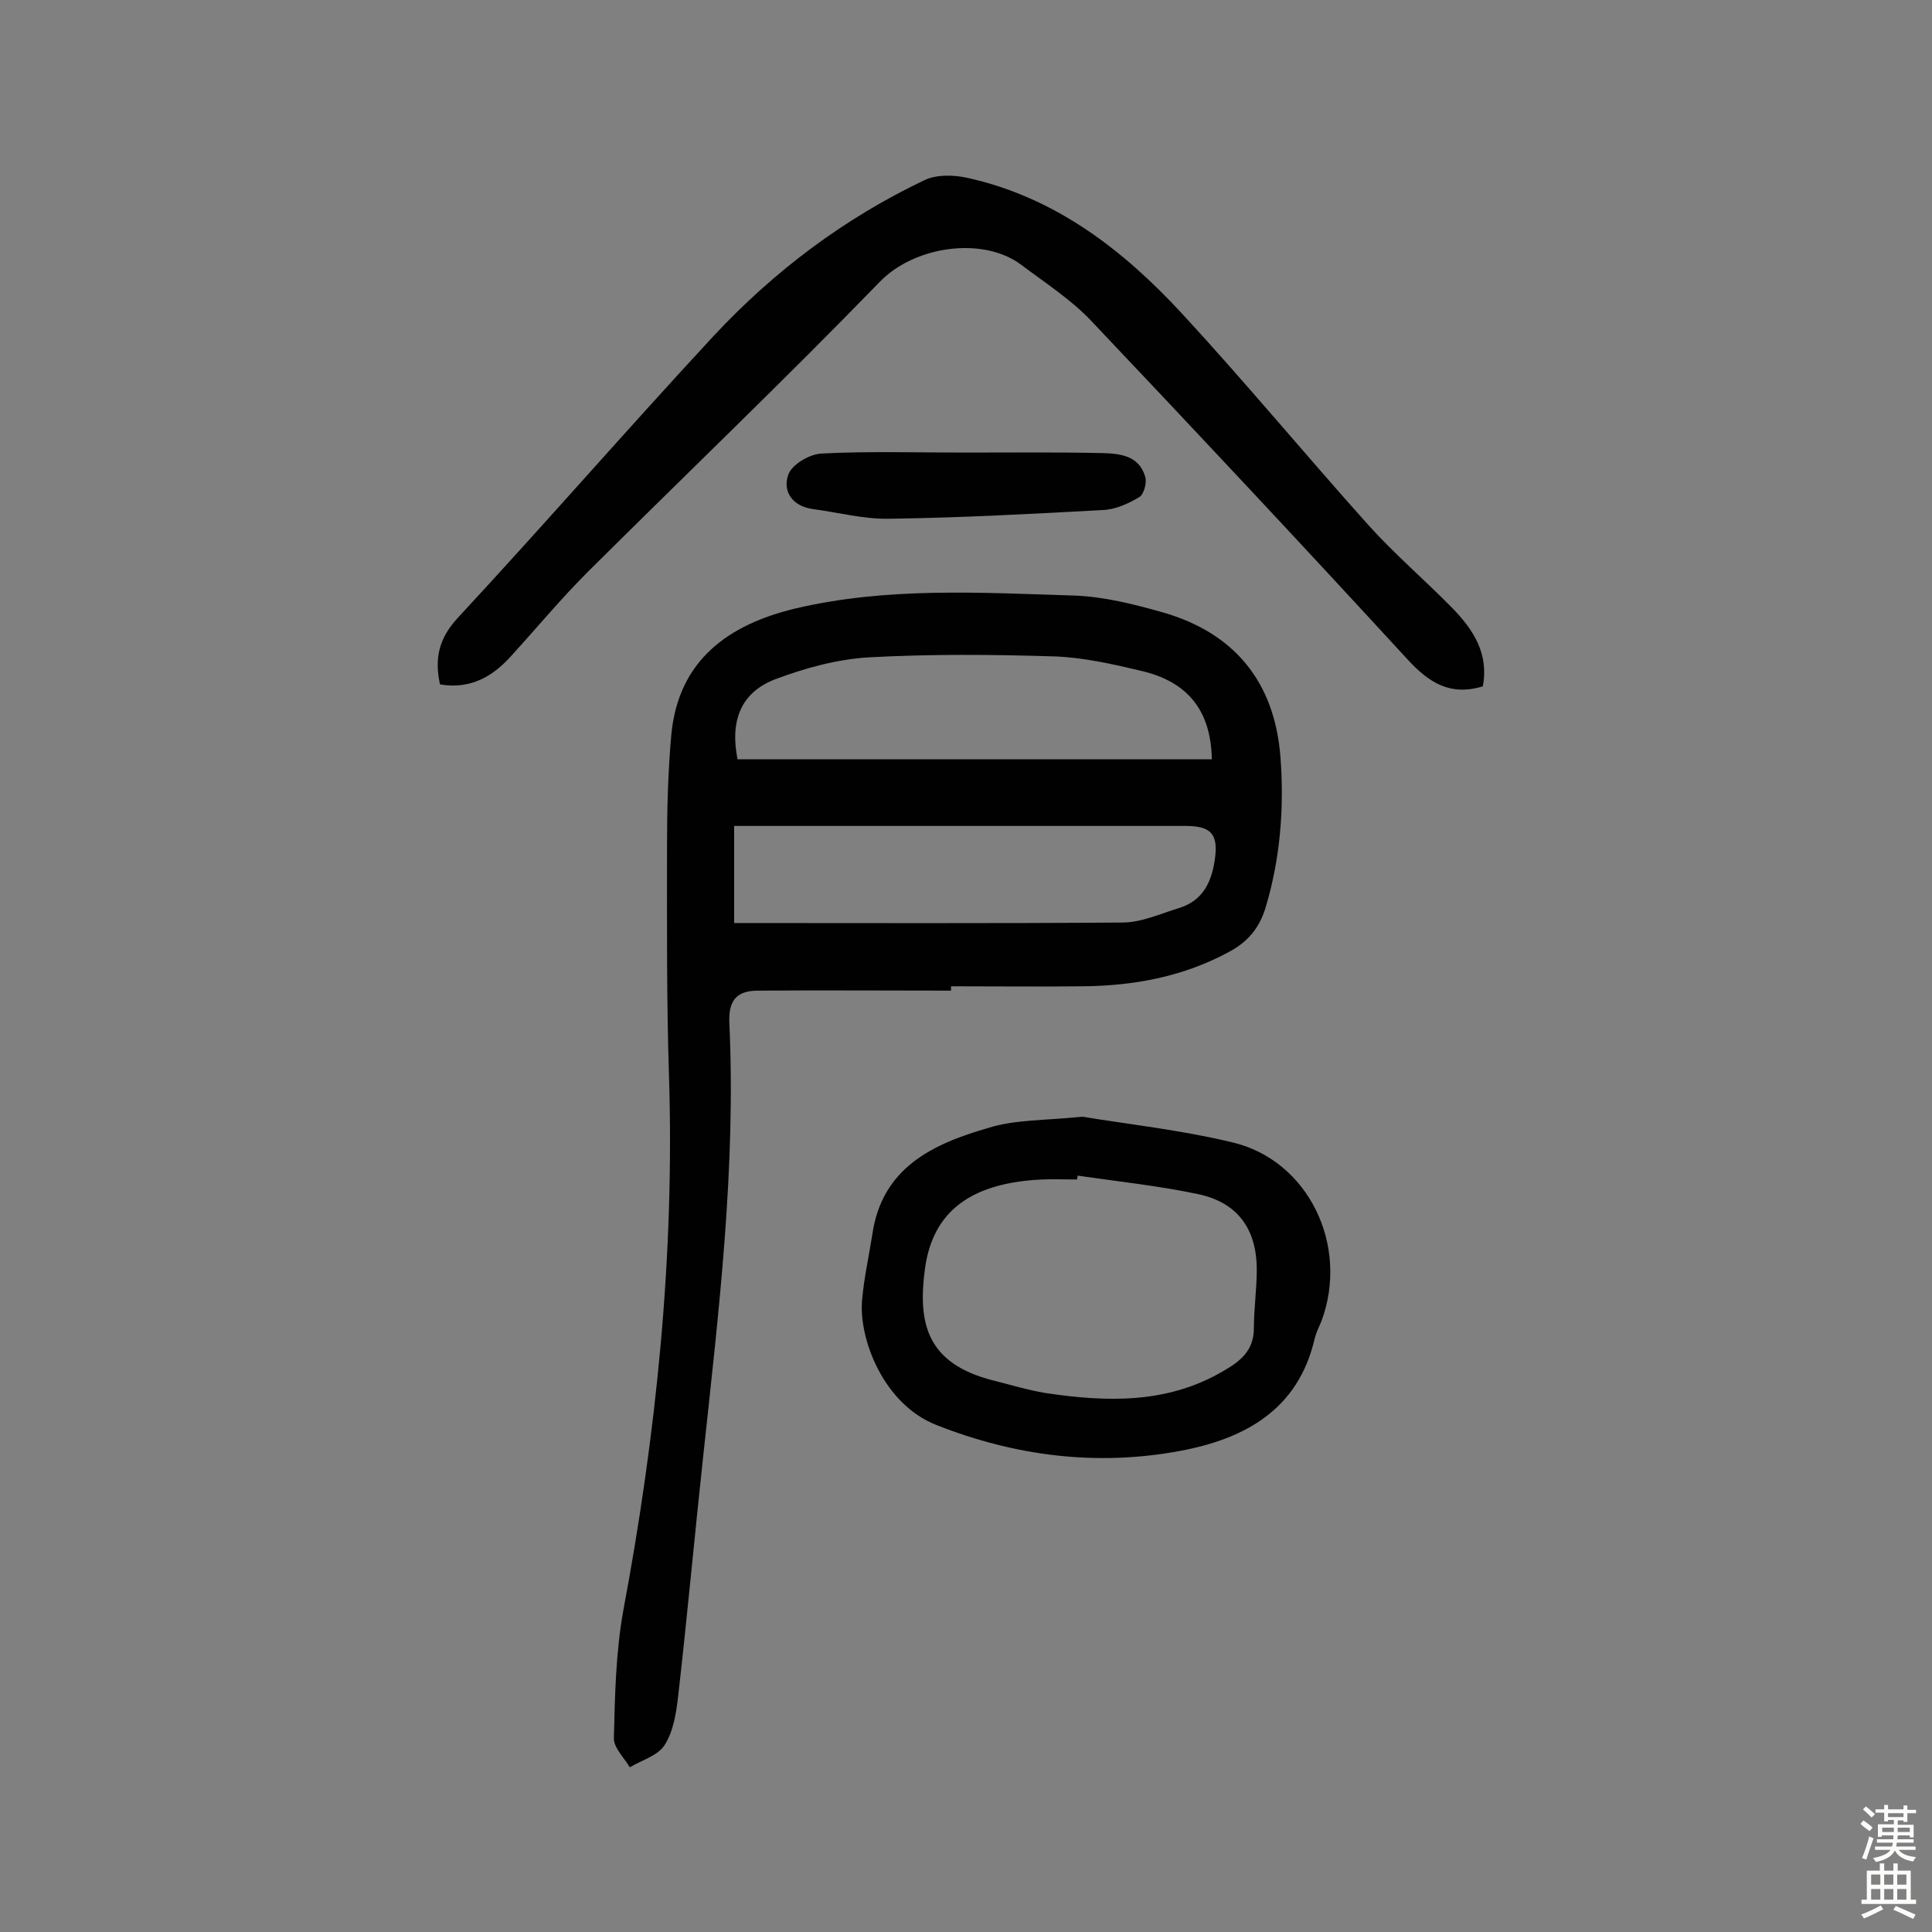
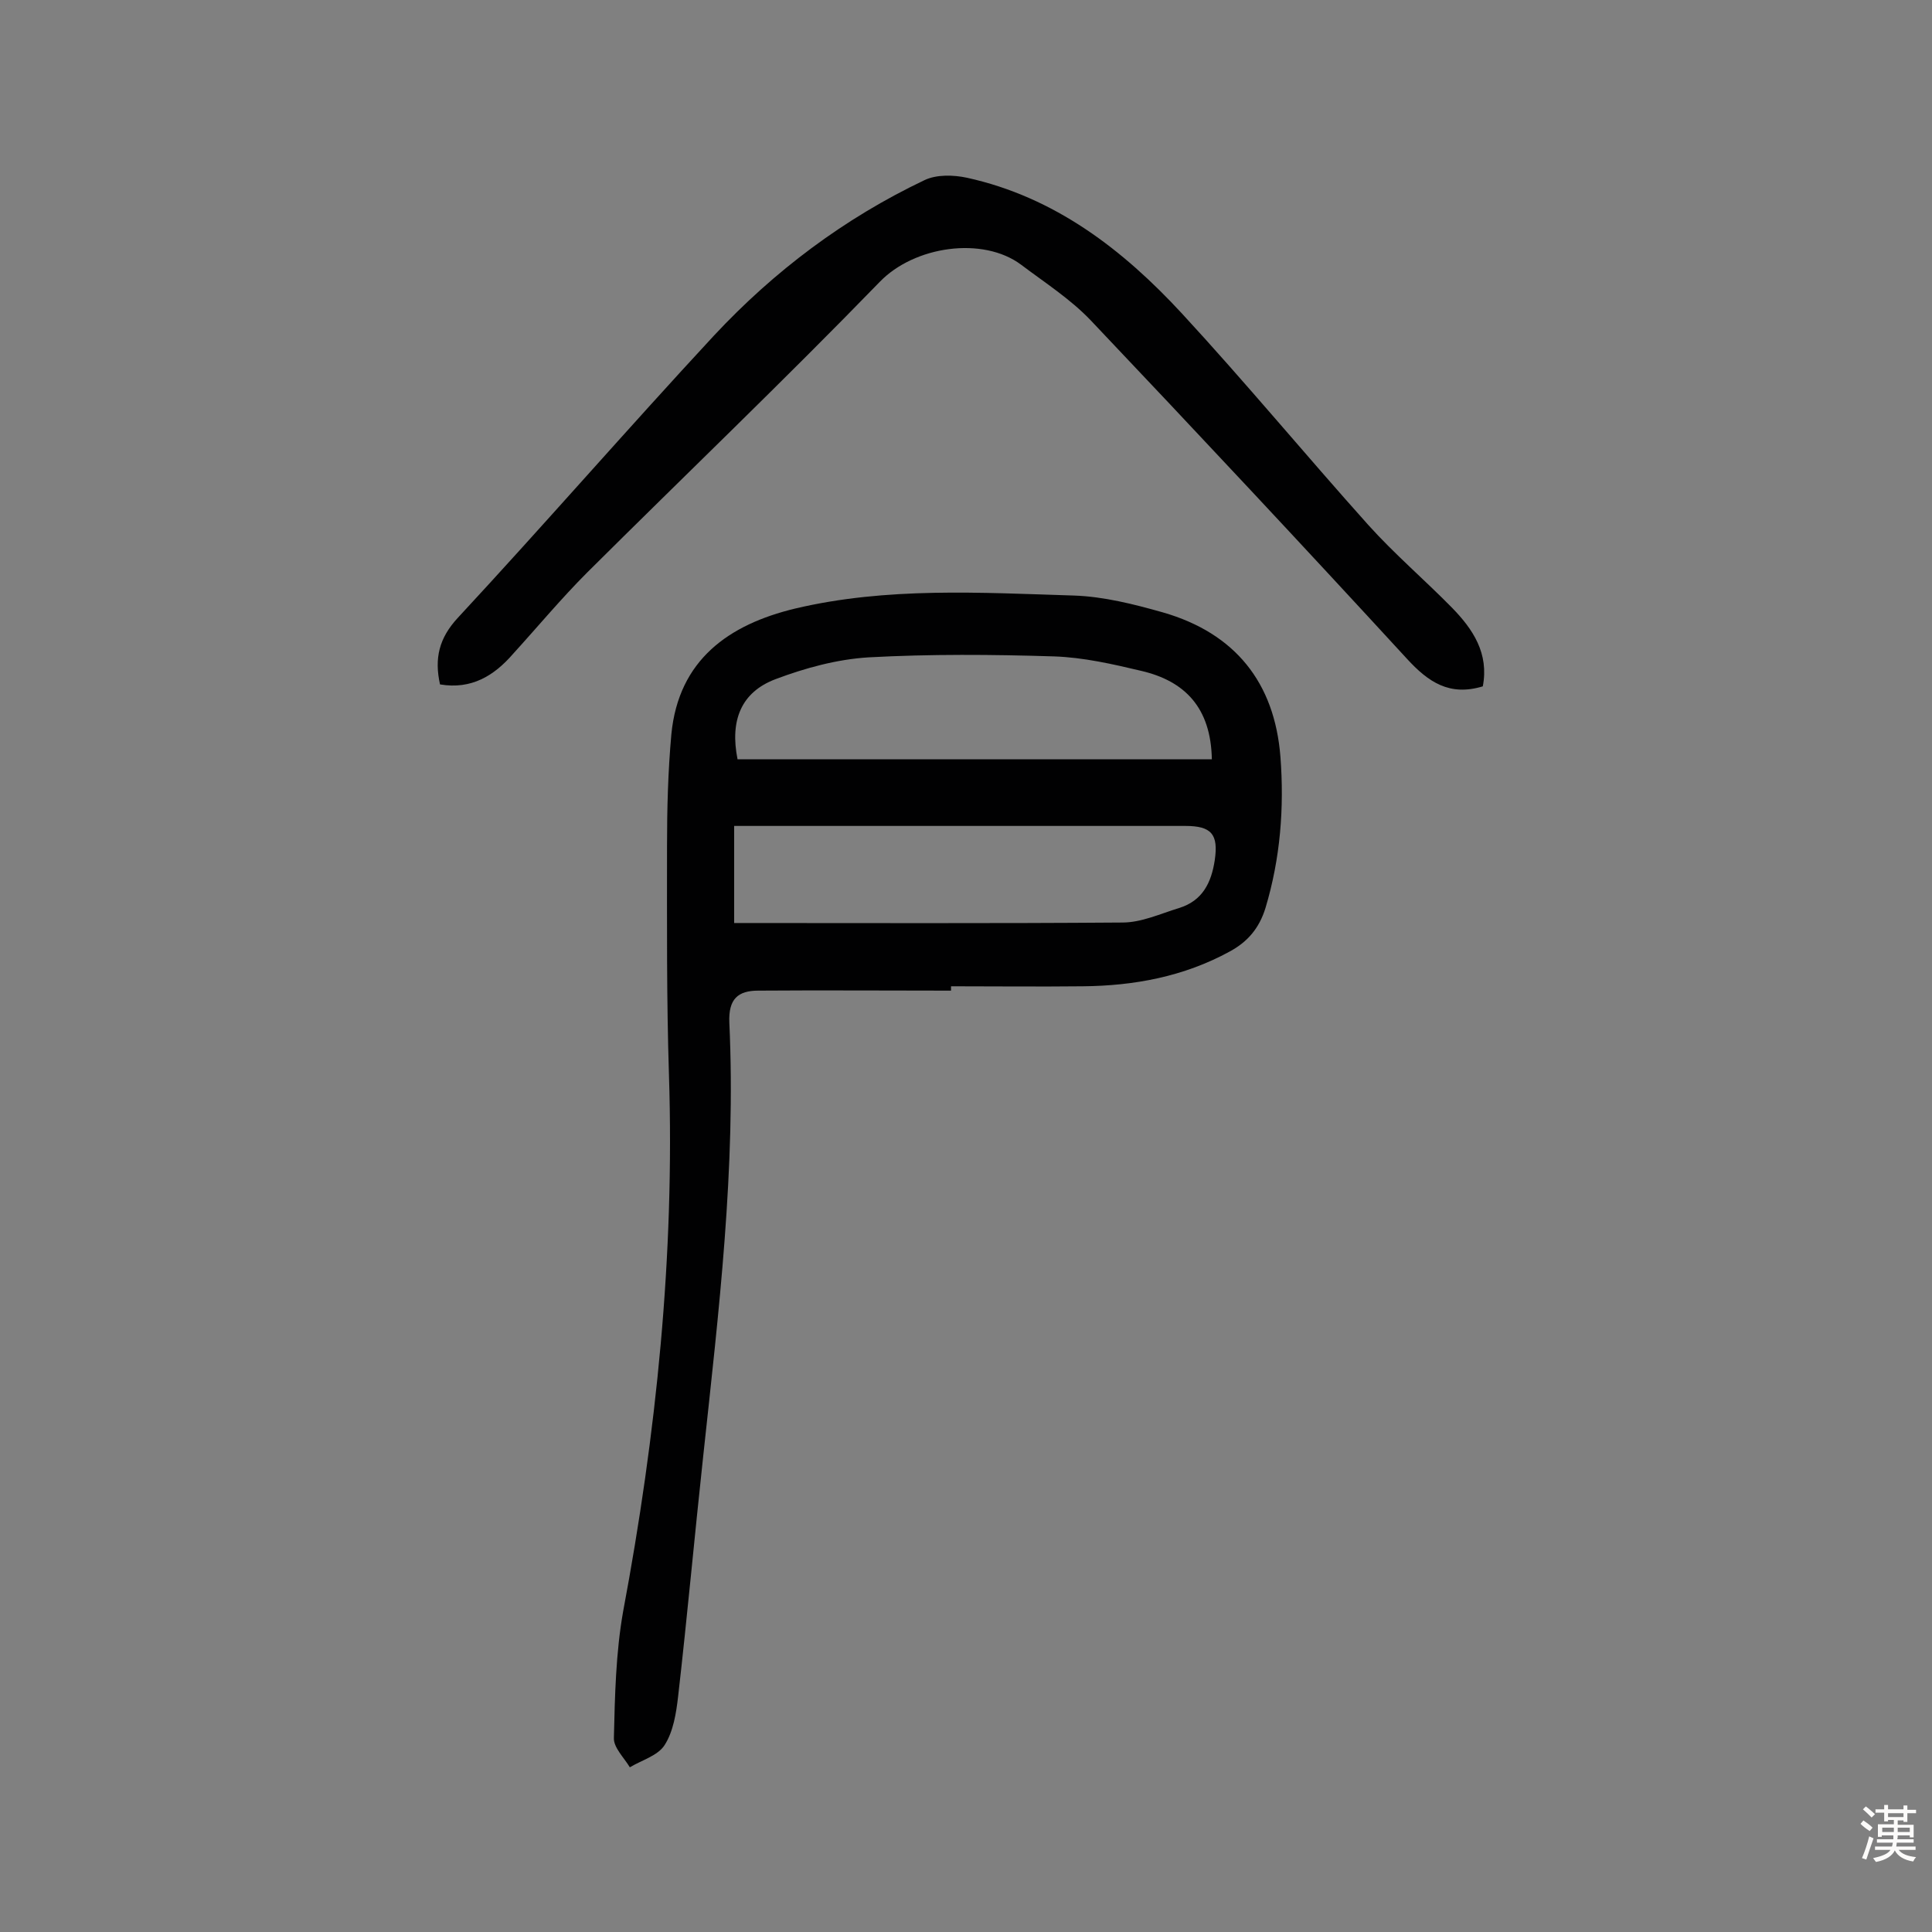
<svg xmlns="http://www.w3.org/2000/svg" enable-background="new 0 0 400 400" viewBox="0 0 400 400">
  <rect x="0" y="0" width="400" height="400" fill="#808080" stroke="none" />
  <g fill="#010102">
    <path d="m196.9 205.1c-13.3 0-26.6-.1-39.9 0-4.2 0-6.2 1.7-6 6.6 1.4 30.1-2.2 59.9-5.4 89.7-1.8 16.6-3.3 33.2-5.2 49.8-.4 3.5-1 7.3-2.8 10.1-1.4 2.2-4.7 3.1-7.2 4.6-1.2-2-3.4-4.1-3.3-6.1.2-8.7.4-17.6 1.9-26.1 6.9-36.8 10.7-73.8 9.5-111.2-.5-15.7-.4-31.5-.4-47.3 0-7.7.2-15.5.9-23.2 1.5-15.4 11.9-22.7 25.6-26 19-4.5 38.4-3.3 57.7-2.7 6.2.2 12.5 1.8 18.5 3.5 14.9 4.3 23.1 14.5 24.3 29.9.8 10.5 0 21-3.1 31.3-1.3 4.2-3.7 7-7.4 9-9.5 5.2-19.8 7.1-30.4 7.2-9.1.1-18.2 0-27.3 0zm-44.9-34.1v20.1c27.1 0 53.7.1 80.4-.1 3.9 0 7.8-1.8 11.7-3 4.9-1.5 6.7-5.3 7.4-9.9.8-5.4-.7-7.1-6.1-7.1-28.4 0-56.9 0-85.3 0-2.7 0-5.3 0-8.1 0zm98.9-13.8c-.2-10.7-5.6-16.2-14.6-18.3-5.9-1.4-12-2.8-18.1-3-12.8-.4-25.6-.5-38.4.2-6.5.4-13.1 2.2-19.2 4.5-7.2 2.7-9.5 8.6-7.9 16.6z" />
    <path d="m91.1 141.7c-1.2-5.4-.2-9.6 3.7-13.8 17.9-19.3 35.1-39.1 53-58.4 12.5-13.4 27-24.3 43.6-32.2 2.5-1.2 6-1.1 8.8-.5 18.2 4 32.3 14.9 44.5 28.1 13.2 14.3 25.6 29.3 38.6 43.8 5.4 6 11.6 11.3 17.3 17.1 4.4 4.5 7.7 9.5 6.4 16.3-6.9 2.1-11.3-.9-15.7-5.7-21.6-23.5-43.5-46.9-65.5-70.1-4.2-4.4-9.5-7.8-14.4-11.5-7.9-5.9-22.1-3.9-29.3 3.6-19.8 20.4-40.3 40-60.5 60.1-5.4 5.4-10.3 11.3-15.4 16.9-3.9 4.5-8.6 7.4-15.1 6.3z" />
-     <path d="m224.1 231.2c9 1.5 20.1 2.7 31 5.3 15.8 3.7 24.3 21.4 18.5 37-.5 1.2-1.1 2.4-1.4 3.6-3.4 14.8-14.5 20.8-27.9 23.3-17.2 3.2-34.1 1.1-50.5-5.4-10.9-4.3-16.1-17.9-15.3-26 .4-4.5 1.4-8.9 2.1-13.4 2-13.9 12.6-18.8 24.1-22.1 5.4-1.7 11.5-1.5 19.4-2.3zm-1 12.2c0 .3-.1.5-.1.8-2.4 0-4.9-.1-7.3 0-14.7.7-22.6 6.6-24.2 18.5-1.5 11.2.3 19.6 14.1 23.1 3.6.9 7.2 2 10.8 2.6 12.7 1.9 25.2 2.3 36.8-4.5 3.5-2 6.4-4.2 6.4-8.9 0-4 .6-8.1.6-12.1 0-8.5-4-14-12.3-15.7-8.1-1.7-16.5-2.6-24.8-3.8z" />
-     <path d="m199.2 93.7c9.6 0 19.2-.1 28.8.1 3.7.1 7.8.4 9.1 4.9.4 1.2-.3 3.7-1.2 4.2-2.3 1.4-5 2.6-7.6 2.7-14.7.8-29.5 1.6-44.2 1.8-5.3.1-10.5-1.3-15.8-2-4.3-.6-6.3-3.7-5.1-7.1.7-2.1 4.4-4.3 6.9-4.4 9.6-.5 19.4-.2 29.1-.2z" />
  </g>
  <path d="m385.2 377.6.6-.7c.6.4 1.3.9 1.9 1.5l-.6.7c-.8-.5-1.4-1-1.9-1.5zm.3 7.1c.6-1.4 1.1-2.9 1.5-4.5.3.1.6.3.9.4-.5 1.4-1 2.9-1.5 4.4zm.2-10.1.6-.6c.7.5 1.3 1.1 1.9 1.6l-.7.7c-.6-.6-1.2-1.2-1.8-1.7zm8.4-.8h.8v.9h1.8v.7h-1.8v1.8h-.8v-.3h-1.2v.9h3.3v2.6h-.8v-.4h-2.5c0 .3 0 .6-.1.8h3.4v.7h-3.5c0 .3-.1.6-.1.8h4v.7h-3.5c.7.9 1.9 1.3 3.6 1.5-.2.2-.4.5-.6.9-1.9-.3-3.2-1.1-3.8-2.3-.5 1.1-1.8 2-3.9 2.4-.2-.3-.4-.5-.6-.8 1.9-.4 3.1-.9 3.6-1.7h-3.2v-.7h3.5c.1-.2.1-.5.2-.8h-3.3v-.7h3.4c0-.2 0-.5 0-.8h-2.4v.3h-.8v-2.6h3.3v-.9h-1.2v.3h-.8v-1.8h-1.8v-.7h1.8v-.9h.8v.9h3.2zm-4.4 5.5h2.4c0-.3 0-.6 0-.9h-2.4zm1.2-3.1h3.2v-.8h-3.2zm4.4 2.2h-2.4v.9h2.5v-.9z" fill="#fcfbfa" />
-   <path d="m389.2 385.8h.9v1.5h1.9v-1.5h.9v1.5h2.7v6h1.1v.9h-11.3v-.9h1.1v-6h2.7zm.2 8.7.5.8c-1.2.6-2.5 1.3-4 1.9-.2-.3-.3-.6-.6-.8 1.6-.6 3-1.3 4.1-1.9zm-2-4.3h1.9v-2.1h-1.9zm0 3.1h1.9v-2.2h-1.9zm2.7-3.1h1.9v-2.1h-1.9zm0 3.1h1.9v-2.2h-1.9zm2.4 1.3c1.4.6 2.7 1.2 4.1 1.8l-.5.9c-1.5-.7-2.8-1.4-4.1-1.9zm2.2-6.5h-1.9v2.1h1.9zm-1.9 5.2h1.9v-2.2h-1.9z" fill="#fcfbfa" />
</svg>